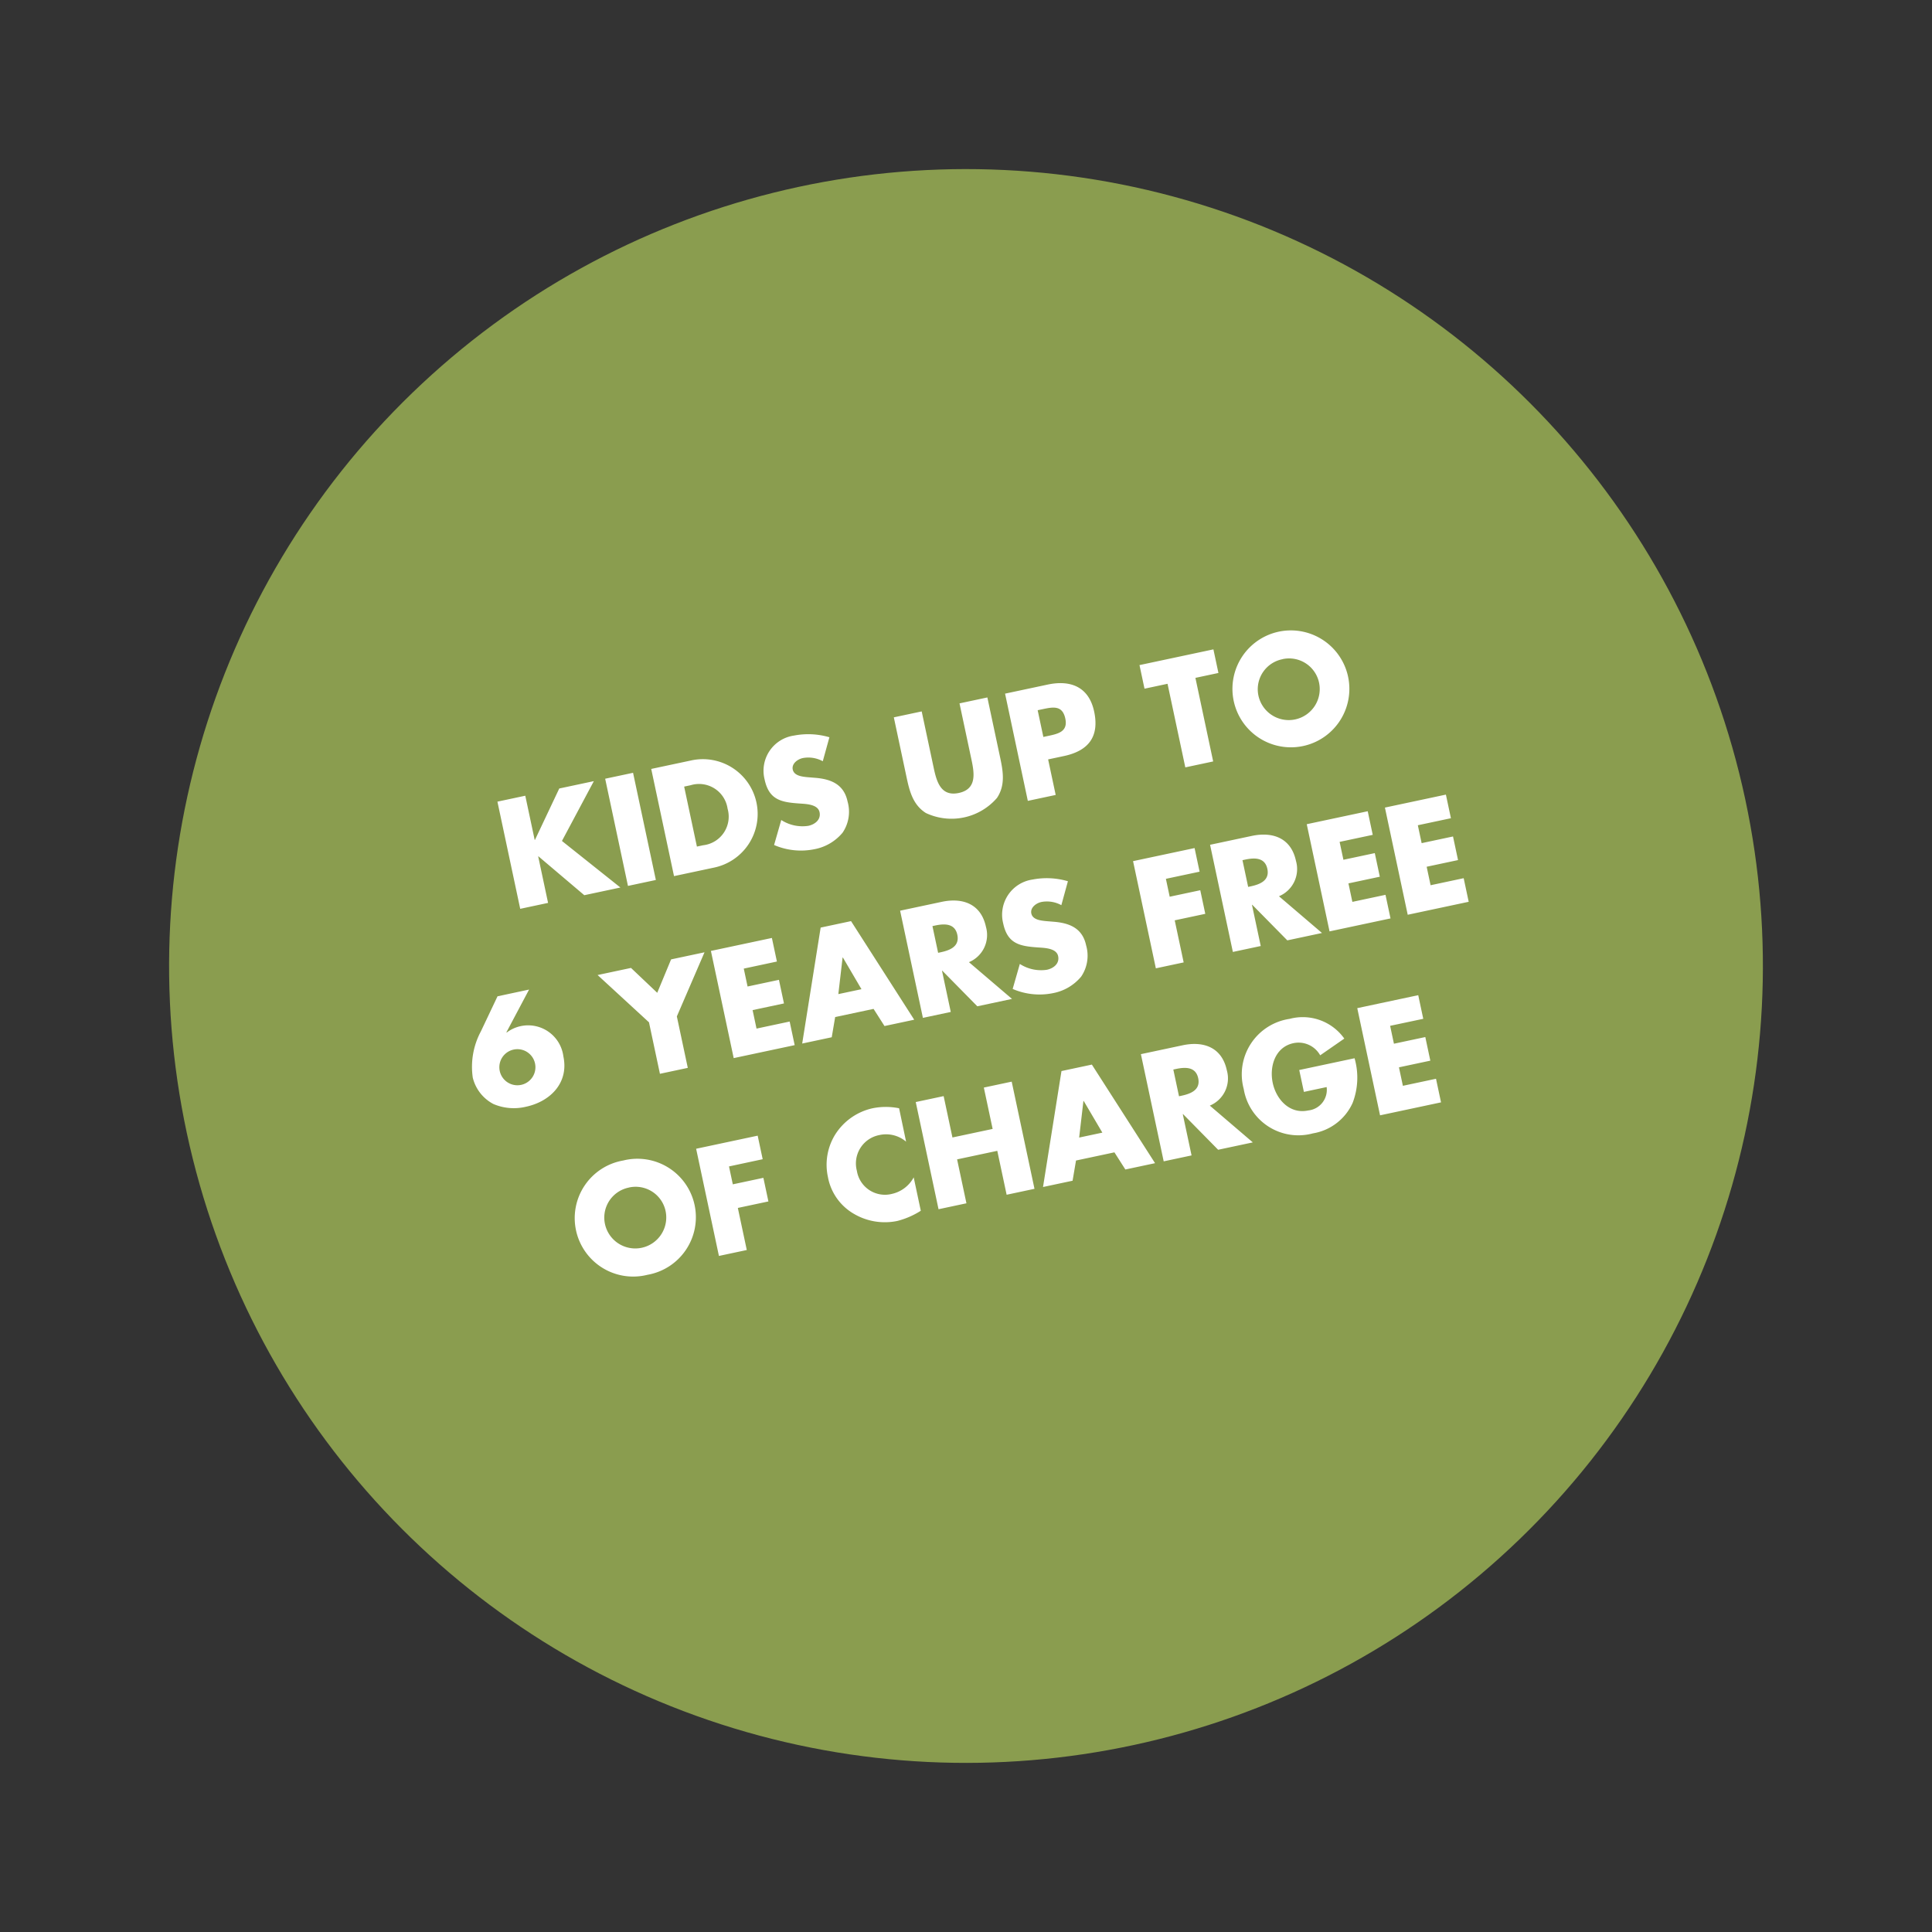
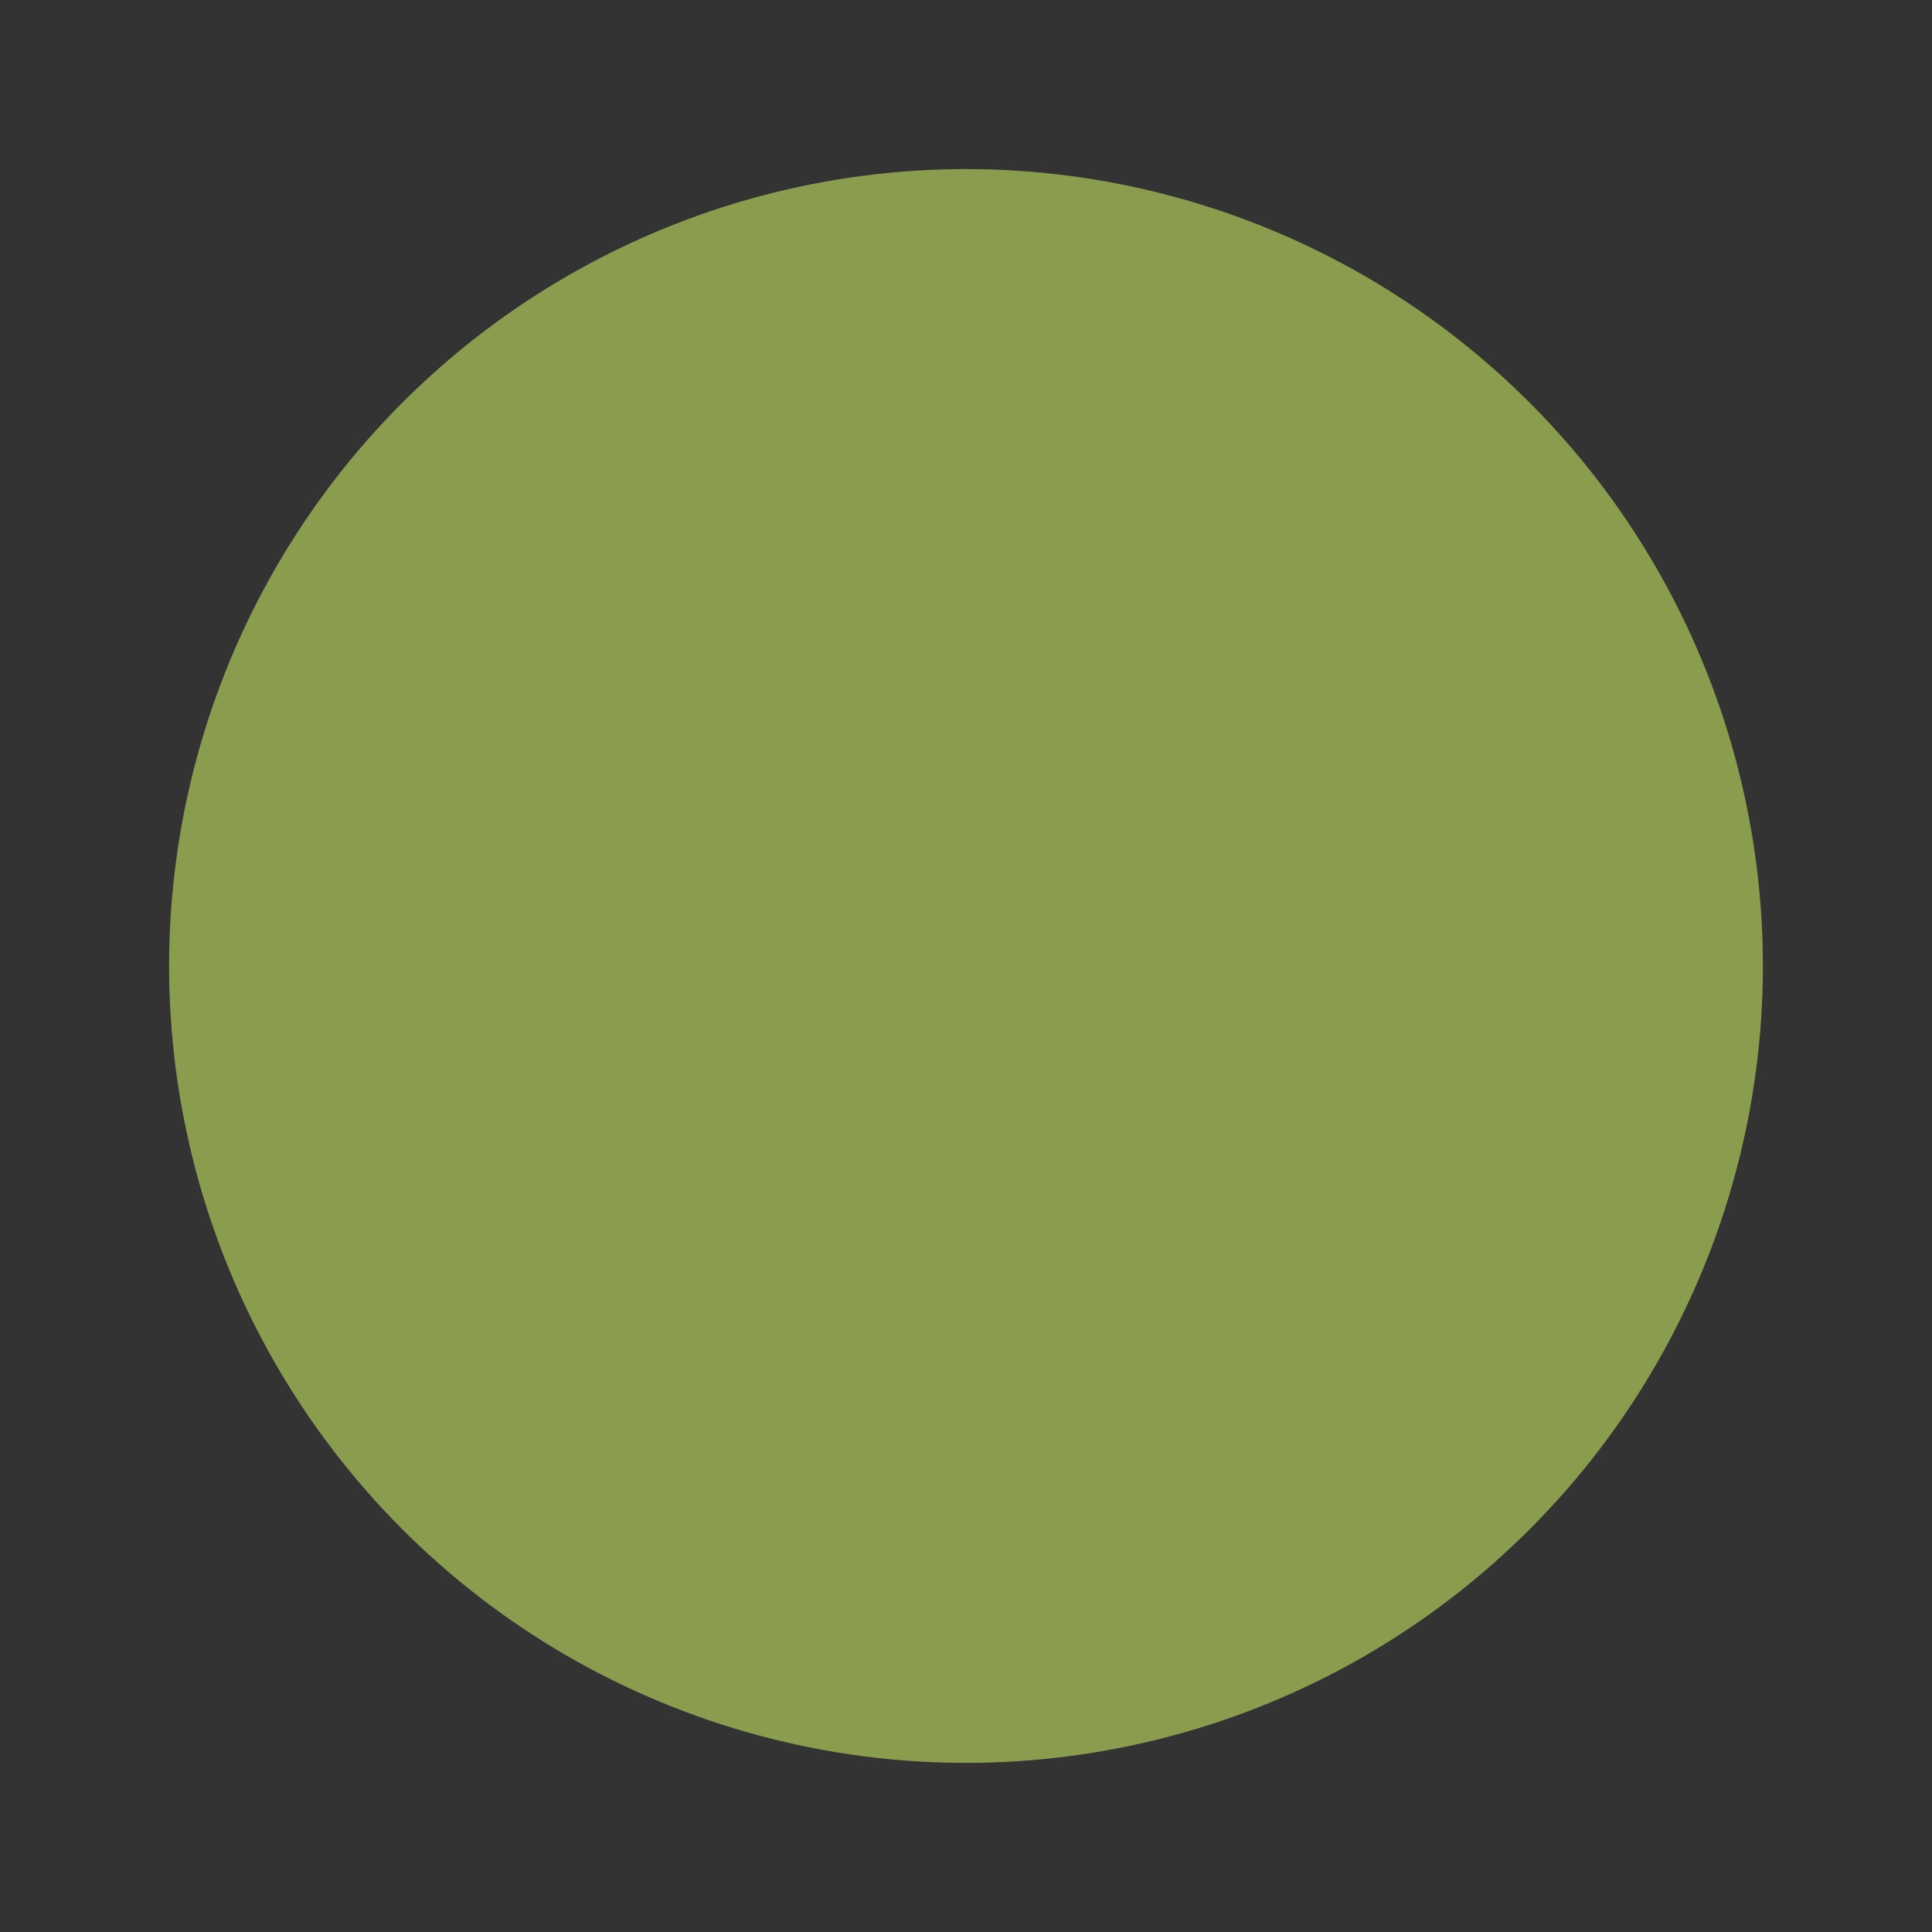
<svg xmlns="http://www.w3.org/2000/svg" width="192.743" height="192.743" viewBox="0 0 192.743 192.743">
  <rect x="0" y="0" width="192.743" height="192.743" fill="#333333" stroke="none" />
  <g id="Button_Kids_6_Jahre_EN" data-name="Button Kids 6 Jahre EN" transform="translate(2303 -14)">
    <g id="Gruppe_681" data-name="Gruppe 681" transform="translate(58.871 514.871)">
      <circle id="Ellipse_7" data-name="Ellipse 7" cx="79.5" cy="79.5" r="79.5" transform="translate(-2361.871 -462.406) rotate(-14)" fill="#8a9d4f" />
    </g>
-     <path id="Pfad_23657" data-name="Pfad 23657" d="M37.835,6.576h-.029V2.067H34.964V13h2.842V8.259h.029L41.5,13h3.683L40.445,7.243,44.8,2.067H41.272ZM48.8,2.067H45.955V13H48.8ZM50.653,13h4.031a5.467,5.467,0,1,0,0-10.933H50.653ZM53.5,4.474h.667A2.878,2.878,0,0,1,57.28,7.533a2.873,2.873,0,0,1-3.146,3.06H53.5Zm15.2-1.8a7.478,7.478,0,0,0-3.422-.9A3.544,3.544,0,0,0,61.5,5.445c0,2.117,1.174,2.581,2.958,3.089.609.174,1.725.449,1.725,1.247,0,.768-.71,1.1-1.377,1.1a3.9,3.9,0,0,1-2.523-1.131l-1.218,2.291a6.746,6.746,0,0,0,3.842,1.247,4.8,4.8,0,0,0,3.1-1.03,3.713,3.713,0,0,0,1.131-2.944c0-1.769-1.174-2.537-2.7-2.987l-.725-.217c-.493-.16-1.261-.406-1.261-1.044,0-.609.7-.914,1.218-.914a2.99,2.99,0,0,1,1.885.725ZM82.1,2.067V7.824c0,1.421-.1,2.972-1.928,2.972s-1.929-1.551-1.929-2.972V2.067H75.4V8.215c0,1.406.058,2.8,1.146,3.857a6,6,0,0,0,7.25,0c1.087-1.058,1.146-2.45,1.146-3.857V2.067ZM86.744,13h2.842V9.375H91.2c2.479,0,3.871-1.131,3.871-3.712,0-2.509-1.624-3.6-3.973-3.6h-4.35Zm2.842-8.642h.479c1.1,0,2.045.014,2.045,1.392,0,1.334-1.015,1.334-2.045,1.334h-.479Zm16.066.116H108V2.067h-7.54V4.474h2.349V13h2.842ZM114.526,1.7a5.833,5.833,0,1,0,6.047,5.626A5.838,5.838,0,0,0,114.526,1.7Zm0,2.755a3.056,3.056,0,0,1,3.089,2.885,3.093,3.093,0,1,1-6.177,0A3.056,3.056,0,0,1,114.526,4.46ZM30.933,21.067l-2.349,3.074a7.491,7.491,0,0,0-1.754,4.35,4.053,4.053,0,0,0,1.465,3,5.172,5.172,0,0,0,3.118.943c2.494,0,4.7-1.45,4.7-4.133a3.543,3.543,0,0,0-5.031-3.509l-.029-.029,3.1-3.7ZM31.4,30.2a1.8,1.8,0,1,1,0-3.6,1.8,1.8,0,0,1,0,3.6Zm13.775-3.451V32h2.842V26.751l4.031-5.684H48.638l-2.045,2.972-2.044-2.972H41.141Zm13.746-3.277V21.067H52.7V32h6.22V29.593H55.54V27.708h3.2V25.3h-3.2V23.474ZM67.372,30.1l.711,1.9h3.03L66.995,21.067h-3.1L59.687,32H62.7l.754-1.9ZM66.6,27.926H64.24l1.174-3.48h.029Zm11.049-.406a2.939,2.939,0,0,0,2.393-3.089c0-2.334-1.639-3.364-3.8-3.364H72V32h2.842V27.8h.029L77.551,32h3.538Zm-2.813-4.278h.276c.928,0,1.972.174,1.972,1.363s-1.044,1.363-1.972,1.363h-.276Zm14.152-1.566a7.477,7.477,0,0,0-3.422-.9,3.544,3.544,0,0,0-3.77,3.668c0,2.117,1.174,2.581,2.958,3.089.609.174,1.725.449,1.725,1.247,0,.768-.71,1.1-1.377,1.1a3.9,3.9,0,0,1-2.523-1.131l-1.218,2.291a6.746,6.746,0,0,0,3.842,1.247,4.8,4.8,0,0,0,3.1-1.03,3.713,3.713,0,0,0,1.131-2.944c0-1.769-1.174-2.538-2.7-2.987l-.725-.218c-.493-.16-1.261-.406-1.261-1.044,0-.609.7-.914,1.218-.914a2.99,2.99,0,0,1,1.885.725Zm13.05,1.8V21.067H95.763V32H98.6V27.708h3.118V25.3H98.6V23.474Zm7.236,4.046a2.939,2.939,0,0,0,2.393-3.089c0-2.334-1.639-3.364-3.8-3.364h-4.248V32h2.842V27.8h.029l2.682,4.2h3.538Zm-2.813-4.278h.276c.928,0,1.972.174,1.972,1.363s-1.044,1.363-1.972,1.363h-.276Zm13.239.232V21.067h-6.22V32h6.22V29.593h-3.379V27.708h3.2V25.3h-3.2V23.474Zm7.975,0V21.067h-6.22V32h6.22V29.593H124.3V27.708h3.2V25.3h-3.2V23.474ZM39.785,39.7a5.833,5.833,0,1,0,0,11.658,5.833,5.833,0,1,0,0-11.658Zm0,2.755a3.056,3.056,0,0,1,3.089,2.886,3.093,3.093,0,1,1-6.177,0A3.056,3.056,0,0,1,39.785,42.459Zm13.645.014V40.067H47.152V51h2.842V46.708h3.118V44.3H49.993V42.474ZM67.8,40.328a6.668,6.668,0,0,0-2.6-.551,5.925,5.925,0,0,0-4.162,1.769,5.722,5.722,0,0,0-1.61,4,5.347,5.347,0,0,0,1.755,4.132,6.087,6.087,0,0,0,4.1,1.61,8.048,8.048,0,0,0,2.508-.507V47.375a3.269,3.269,0,0,1-2.451,1.16,2.835,2.835,0,0,1-2.958-2.972,2.881,2.881,0,0,1,2.914-3.03,3.084,3.084,0,0,1,2.494,1.2Zm4.6,3.958V40.067H69.554V51H72.4V46.52h4.1V51h2.842V40.067H76.5v4.219ZM87.9,49.1l.711,1.9h3.03L87.52,40.067h-3.1L80.212,51h3.016l.754-1.9Zm-.769-2.175H84.765l1.174-3.48h.029Zm11.049-.406a2.939,2.939,0,0,0,2.393-3.089c0-2.334-1.639-3.364-3.8-3.364H92.522V51h2.842V46.795h.029L98.075,51h3.538Zm-2.813-4.278h.276c.928,0,1.972.174,1.972,1.363s-1.044,1.363-1.972,1.363h-.276ZM107.646,44.9v2.233h2.32a2.069,2.069,0,0,1-2.291,1.9c-1.87,0-2.885-1.725-2.885-3.422,0-1.667.972-3.451,2.842-3.451a2.471,2.471,0,0,1,2.363,1.74l2.7-1.131a5.082,5.082,0,0,0-4.93-3.06,5.59,5.59,0,0,0-5.931,5.887,5.526,5.526,0,0,0,5.829,5.771,5.284,5.284,0,0,0,4.509-2.146,7.022,7.022,0,0,0,1.117-4.321Zm13.166-2.422V40.067h-6.22V51h6.22V48.593h-3.379V46.708h3.2V44.3h-3.2V42.474Z" transform="matrix(0.978, -0.208, 0.208, 0.978, -2288, 99.226)" fill="#fff" />
  </g>
</svg>